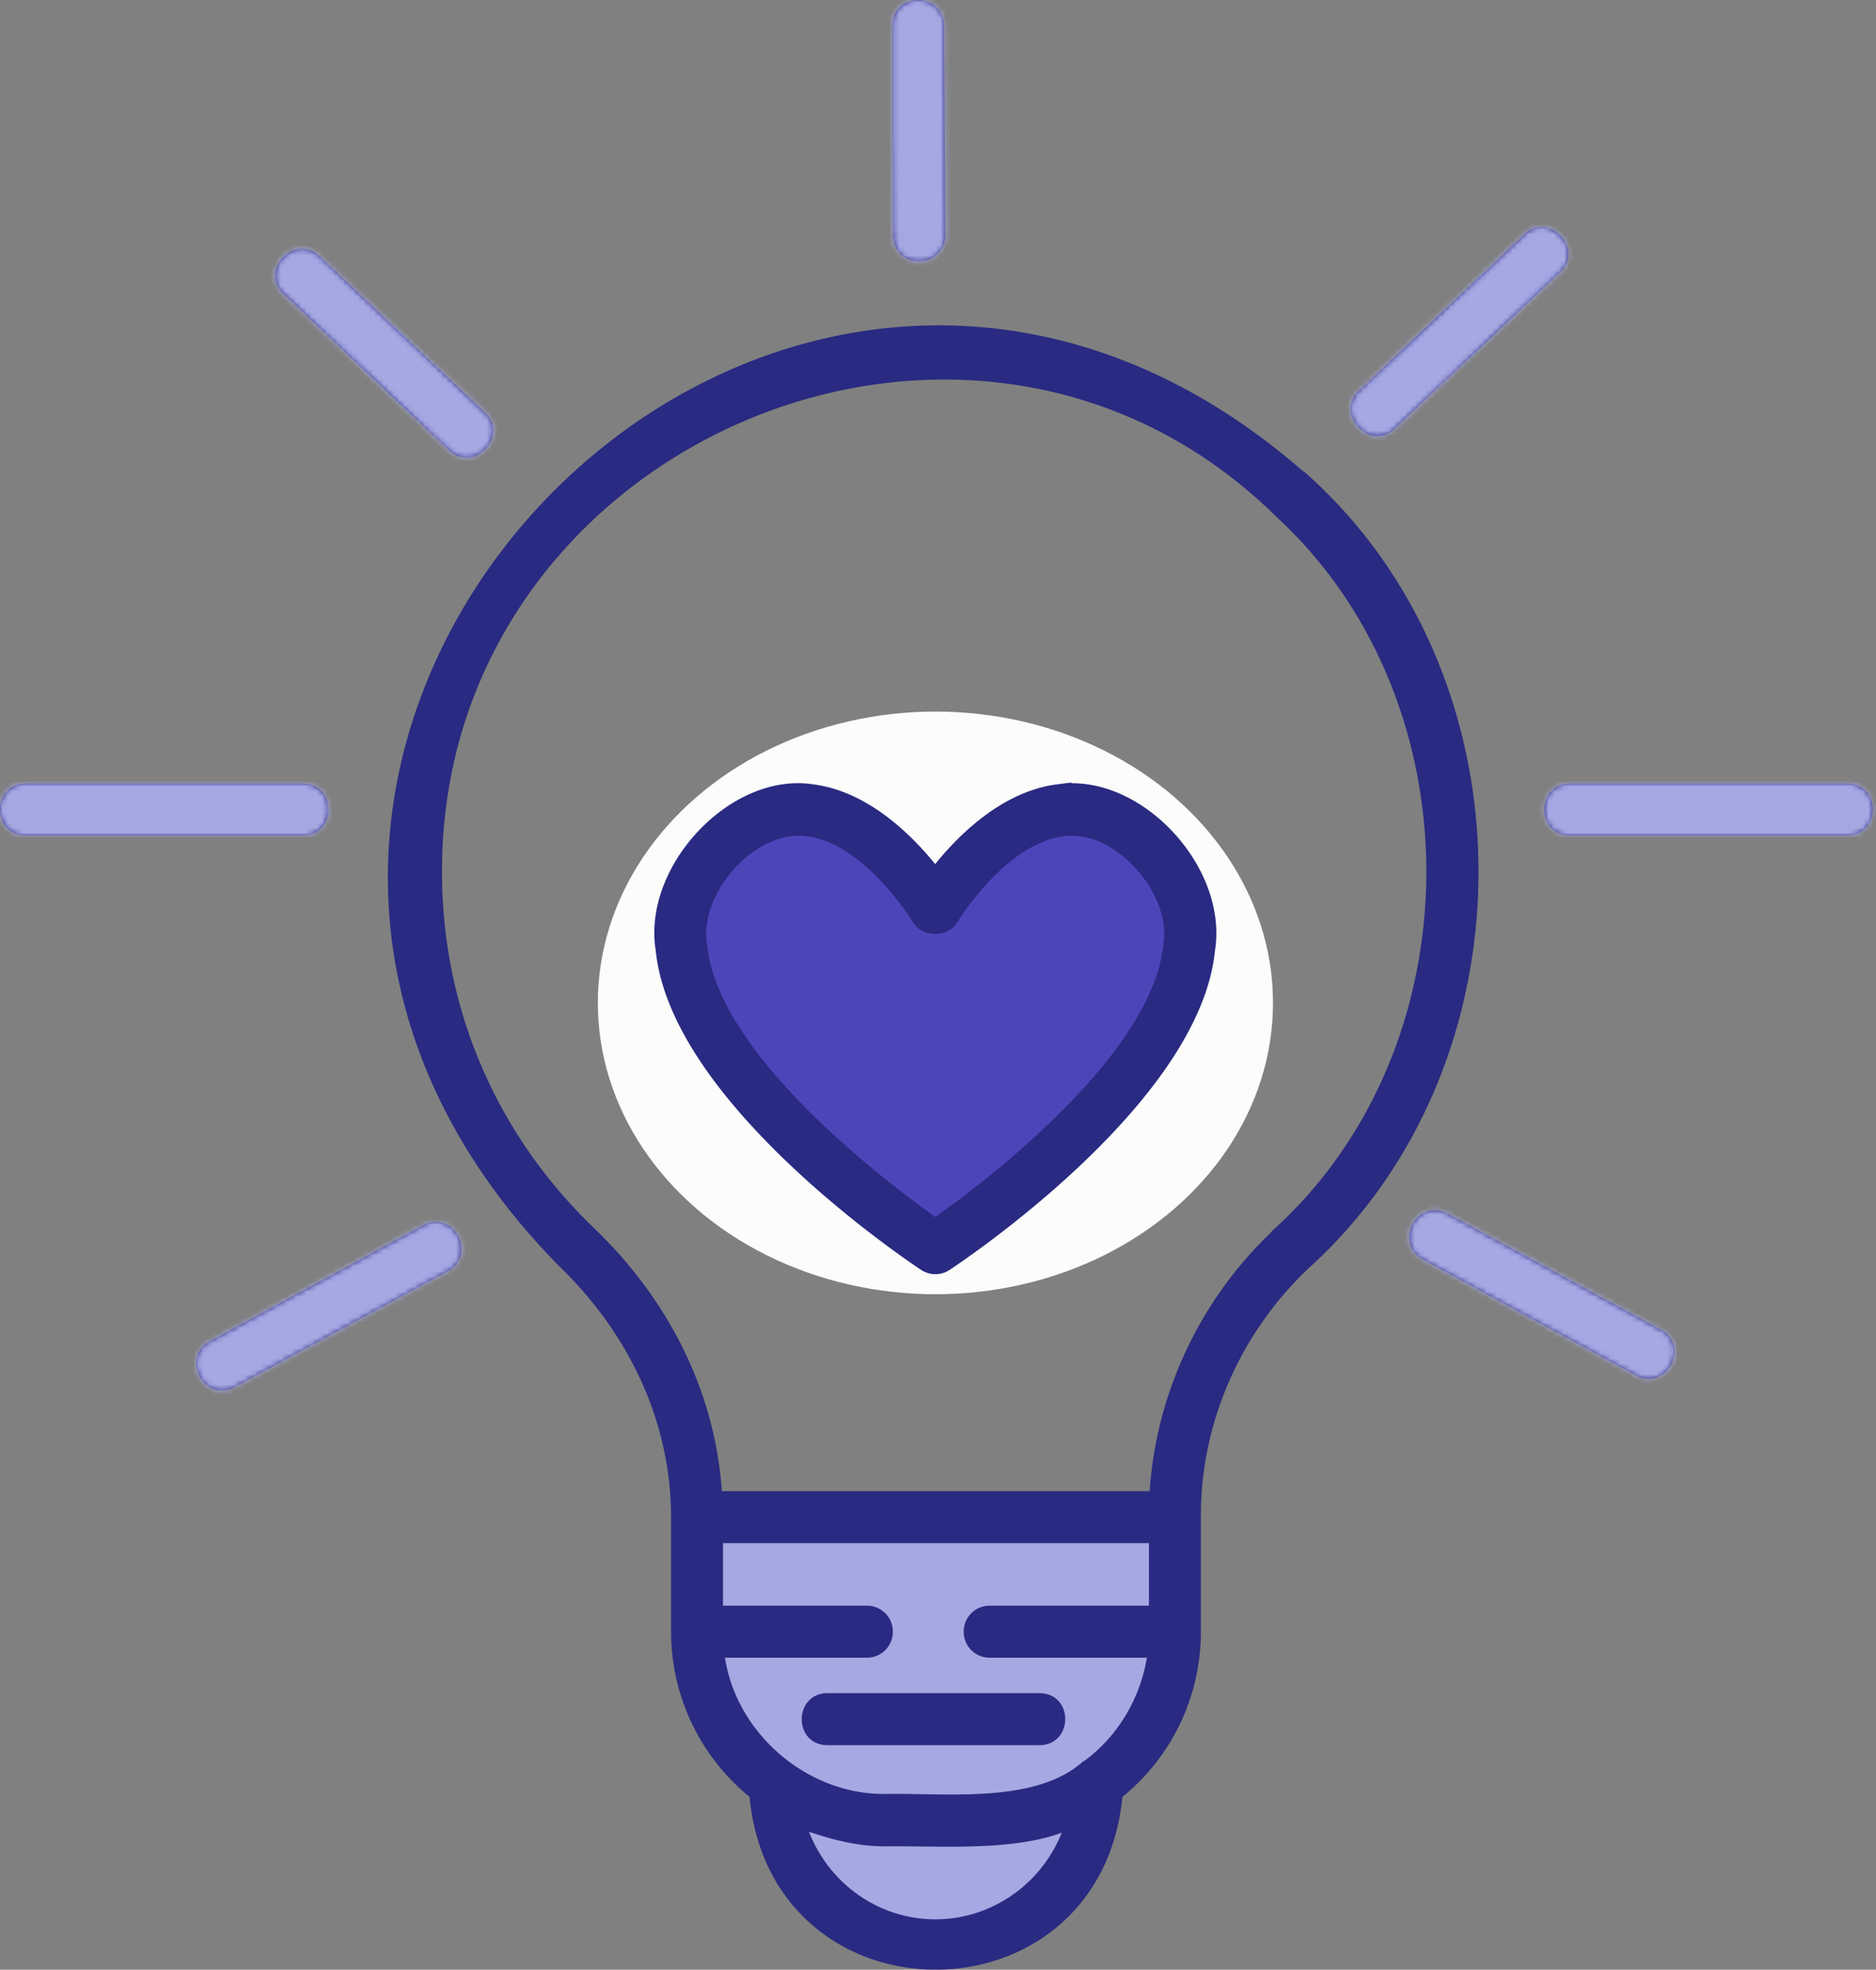
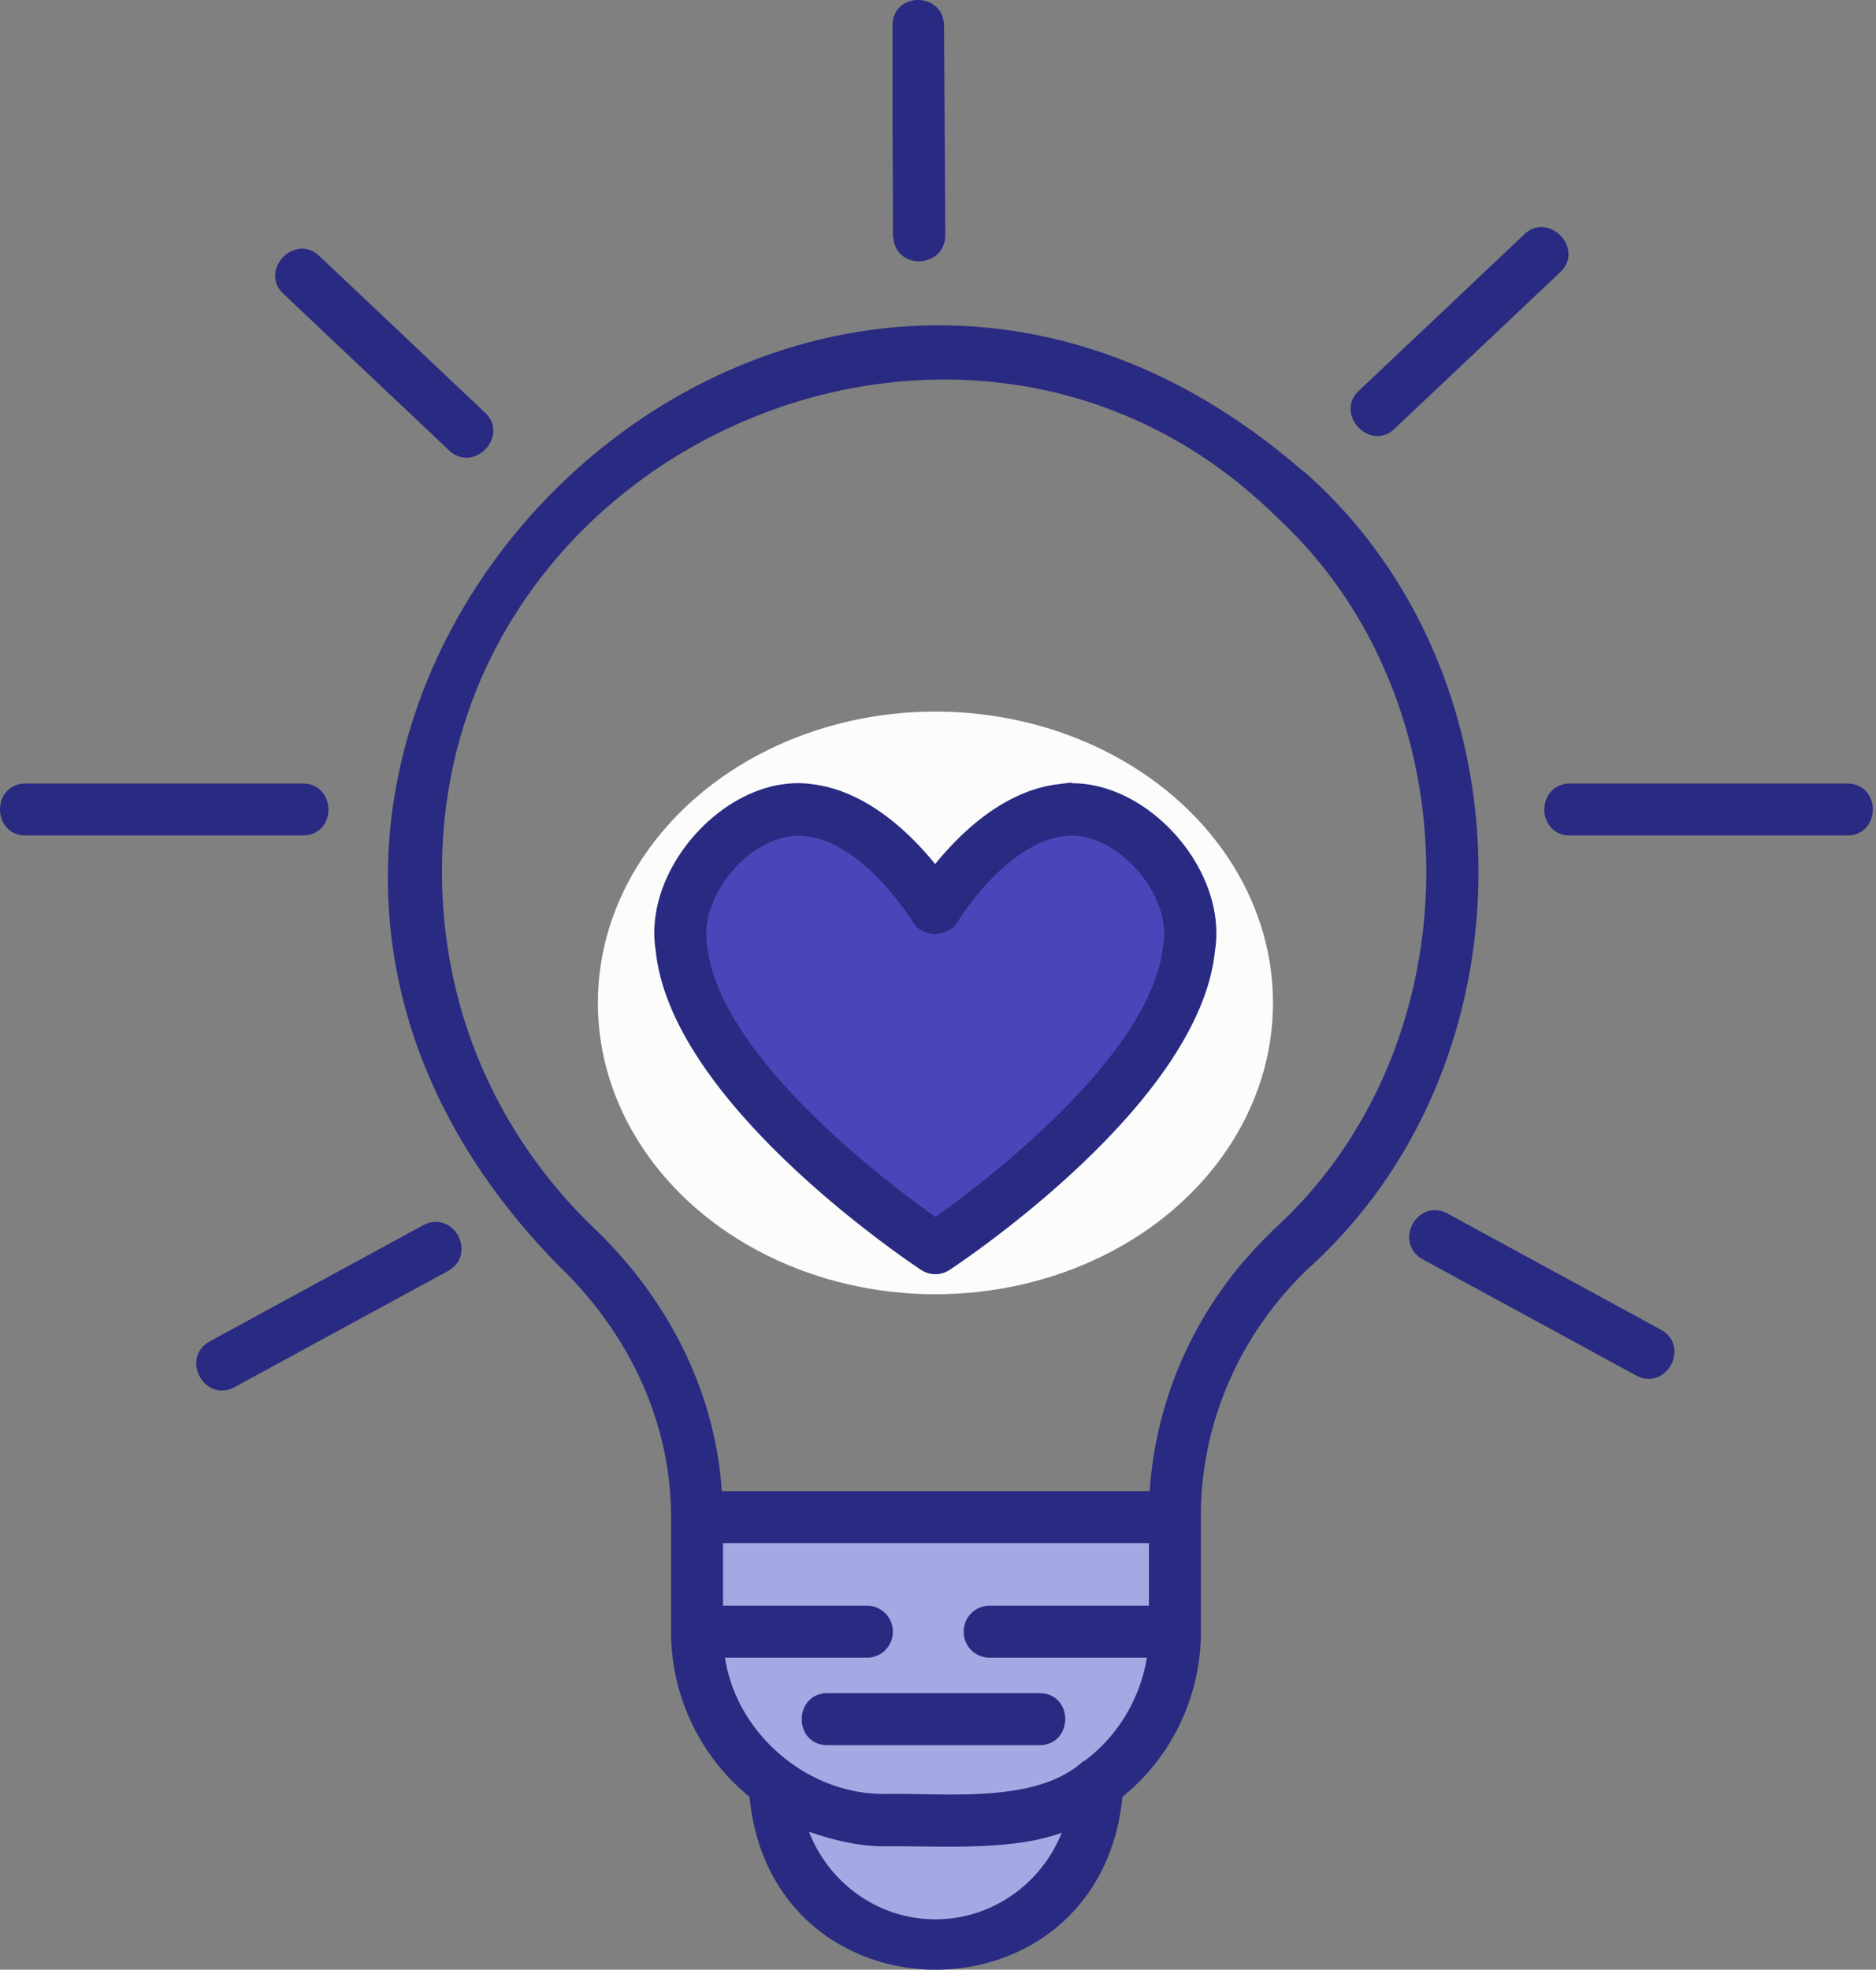
<svg xmlns="http://www.w3.org/2000/svg" width="364" height="382" fill="none">
  <rect width="100%" height="100%" fill="#808080" stroke="none" />
-   <path fill="#292A81" stroke="#292A81" stroke-width="2" d="M205.744 147.032c-.168-.008-.577-.032-1.19-.032-3.218 0-13.81.695-22.143 9.175-5.891-6.073-13.913-9.151-23.943-9.151h-.006c-1.041.038-25.456 1.188-25.461 29.391-.011.871.062 8.785 6.04 19.604 7.87 14.254 21.937 26.783 41.8 37.243l.925.489c.32.165.669.249 1.019.249.339 0 .678-.078.99-.238l.935-.476c4.836-2.491 47.29-25.214 47.29-56.49 0-.281-.041-6.989-3.188-13.927-3.023-6.64-9.456-14.779-23.068-15.837zm-22.997 39.739a.833.833 0 0 1-.482.233c-1.096-.076-.963-.114-1.041-.2-.494-.568-.73-2.248-.675-3.124.265-3.779.872-7.214 1.813-10.27 1.418 4.709 1.478 8.585 1.478 8.625 0 3.441-.843 4.501-1.093 4.736zm-10.863-3.632c-.065 1.02-.241 6.289 2.847 9.918 1.889 2.235 4.438 3.465 7.249 3.465.325 0 .678-.103.998-.268 1.537-.181 3.681-.962 5.546-2.704 2.649-2.473 3.993-6.343 3.993-11.515 0-.405-.056-9.653-4.806-18.544 6.083-6.854 14.357-7.408 16.843-7.408l.645.011c17.822 1.393 18.115 19.926 18.123 20.702 0 23.099-33.201 43.144-40.542 47.291-21.282-11.604-31.334-23.919-36.027-32.258-4.99-8.888-5.074-15.252-5.074-15.366 0-19.323 15.078-20.307 16.921-20.353 7.938.002 14.141 2.502 18.47 7.416-2.9 5.369-4.641 11.956-5.186 19.613z" />
  <ellipse cx="181.5" cy="194.5" fill="#FCFCFB" rx="65.5" ry="56.5" />
  <path fill="#4C45BA" d="m141 162.5 23-4.5 17.5 16 22-16 23.5 6.5 2.5 31-48 48.5-37.5-33-11.5-33 8.5-15.5z" />
  <path fill="#A6A8E3" d="m228 293.5-3.5 41L198 372l-31.5 3.5L152 353l-11-13-6.5-46.5H228z" />
  <path fill="#292A81" stroke="#292A81" stroke-width="2" d="M205.196 153.111c-10.662 1.374-19.224 10.259-23.747 16.075-4.523-5.816-13.084-14.701-23.746-16.075-15.428-2.423-32.066 15.429-29.481 31.1 2.907 29.241 49.108 59.938 51.046 61.23a4.034 4.034 0 0 0 4.443 0c1.938-1.292 48.139-31.907 51.046-61.23 2.504-15.752-14.134-33.442-29.481-31.1h-.08zm-23.747 84.092c-9.046-6.382-42.969-31.584-45.231-53.719-1.858-10.744 9.854-23.749 20.435-22.295 11.792 1.454 21.242 16.963 21.323 17.125 1.454 2.423 5.492 2.423 6.947 0 .08-.162 9.531-15.671 21.323-17.125 10.419-1.535 22.373 11.551 20.435 22.295-2.262 22.132-36.185 47.416-45.232 53.796v-.077zm-94.985 8.4L45.029 268.14c-4.604 2.505-8.481-4.523-3.877-7.108l41.435-22.537c4.684-2.504 8.48 4.524 3.877 7.108zm-27.705-84.572H4.968c-5.25 0-5.33-8.077 0-8.077h53.791c5.25 0 5.331 8.077 0 8.077zM55.69 56.261c-3.877-3.554 1.777-9.532 5.573-5.896L93.41 80.737c3.877 3.554-1.777 9.532-5.573 5.897L55.69 56.26zM317.95 265.88l-41.435-22.537c-4.604-2.585-.808-9.612 3.877-7.108l41.435 22.537c4.603 2.585.726 9.612-3.877 7.108zm40.465-104.848h-53.791c-5.331 0-5.25-8.077 0-8.077h53.791c5.331 0 5.25 8.077 0 8.077zm-94.096-84.494 32.147-30.372c3.715-3.635 9.449 2.342 5.573 5.896l-32.147 30.373c-3.716 3.635-9.37-2.343-5.573-5.897zm-90.06-30.858s0-9.693-.081-19.63V4.969c-.081-5.25 7.915-5.33 7.996 0l.242 40.793c-.161 5.088-7.996 5.33-8.077 0l-.08-.081zm79.72 48.063C151.4 1.25 12.072 145.843 108.996 244.637c14.377 13.813 22.212 31.423 22.212 49.598v22.214a40.26 40.26 0 0 0 15.185 31.503c3.796 44.104 66.555 44.024 70.431 0 9.532-7.512 15.185-19.144 15.185-31.503v-22.618c0-18.175 7.754-35.865 21.243-48.628 43.212-39.015 43.535-112.121.727-151.536v.076zM181.527 373.23c-12.358 0-22.777-8.321-26.17-19.629 5.25 1.938 10.662 3.473 16.315 3.473 10.339-.162 26.574 1.212 36.024-3.473-3.392 11.308-13.892 19.629-26.25 19.629h.081zm29.077-30.696c-9.612 8.401-27.139 6.139-38.851 6.382-15.911.161-30.45-12.602-32.227-28.434H168.2a4 4 0 0 0 4.038-4.039 4 4 0 0 0-4.038-4.039h-28.916v-14.136h84.647v14.136h-31.905a4 4 0 0 0-4.038 4.039 4 4 0 0 0 4.038 4.039h31.662c-1.131 8.805-5.815 16.883-13.004 22.052h-.08zm37.073-103.152c-14.135 13.328-22.615 31.584-23.665 50.809h-84.89c-1.05-18.983-9.693-37.077-24.635-51.374-19.304-18.579-29.884-43.458-29.723-70.278.242-83.362 103.706-127.951 163.561-69.063 39.497 36.35 39.173 103.881-.646 139.827l-.002.079zm-45.958 98.065h-41.193c-5.33 0-5.25-8.078 0-8.078h41.193c5.331 0 5.25 8.078 0 8.078z" />
  <mask id="a" width="364" height="382" x="0" y="0" maskUnits="userSpaceOnUse" style="mask-type:alpha">
-     <path fill="#292A81" stroke="#292A81" stroke-width="2" d="M205.196 153.111c-10.662 1.374-19.224 10.259-23.747 16.075-4.523-5.816-13.084-14.701-23.747-16.075-15.427-2.423-32.065 15.429-29.48 31.1 2.907 29.241 49.108 59.938 51.046 61.23a4.034 4.034 0 0 0 4.443 0c1.938-1.292 48.139-31.907 51.046-61.23 2.504-15.752-14.135-33.442-29.481-31.1h-.08zm-23.747 84.092c-9.046-6.382-42.97-31.584-45.231-53.719-1.858-10.744 9.854-23.749 20.435-22.295 11.792 1.454 21.242 16.963 21.323 17.125 1.454 2.423 5.492 2.423 6.946 0 .081-.162 9.532-15.671 21.324-17.125 10.419-1.535 22.373 11.551 20.434 22.295-2.261 22.132-36.185 47.416-45.231 53.796v-.077zm-94.985 8.4L45.029 268.14c-4.604 2.505-8.481-4.523-3.877-7.108l41.435-22.537c4.684-2.504 8.48 4.524 3.877 7.108zm-27.705-84.572H4.968c-5.25 0-5.33-8.077 0-8.077h53.791c5.25 0 5.33 8.077 0 8.077zM55.69 56.261c-3.877-3.554 1.777-9.532 5.573-5.896L93.41 80.737c3.877 3.554-1.777 9.532-5.573 5.897L55.69 56.26zM317.948 265.88l-41.434-22.537c-4.604-2.585-.808-9.612 3.877-7.108l41.434 22.537c4.604 2.585.727 9.612-3.877 7.108zm40.466-104.848h-53.791c-5.331 0-5.25-8.077 0-8.077h53.791c5.331 0 5.25 8.077 0 8.077zm-94.096-84.494 32.146-30.372c3.716-3.635 9.45 2.342 5.573 5.896l-32.146 30.373c-3.716 3.635-9.37-2.343-5.573-5.897zm-90.06-30.857s0-9.693-.08-19.63V4.969c-.081-5.25 7.915-5.33 7.996 0l.242 40.793c-.161 5.088-7.996 5.33-8.077 0l-.081-.081zm79.721 48.063C151.4 1.25 12.072 145.843 108.996 244.637c14.377 13.813 22.212 31.423 22.212 49.598v22.214a40.26 40.26 0 0 0 15.185 31.503c3.796 44.104 66.554 44.024 70.431 0 9.531-7.512 15.185-19.144 15.185-31.503v-22.618c0-18.175 7.754-35.865 21.243-48.628 43.212-39.015 43.535-112.121.727-151.536v.076zM181.526 373.23c-12.357 0-22.776-8.321-26.169-19.629 5.25 1.938 10.662 3.473 16.315 3.473 10.339-.162 26.573 1.212 36.024-3.473-3.392 11.308-13.893 19.629-26.25 19.629h.08zm29.078-30.696c-9.612 8.401-27.139 6.139-38.851 6.382-15.911.161-30.45-12.602-32.227-28.434h28.673a4 4 0 0 0 4.039-4.039 4 4 0 0 0-4.039-4.039h-28.915v-14.136h84.647v14.136h-31.905a4 4 0 0 0-4.038 4.039 4 4 0 0 0 4.038 4.039h31.662c-1.131 8.805-5.815 16.883-13.004 22.052h-.08zm37.073-103.152c-14.135 13.328-22.615 31.584-23.665 50.809h-84.89c-1.05-18.983-9.693-37.077-24.635-51.374-19.304-18.579-29.885-43.458-29.723-70.278.242-83.362 103.706-127.951 163.561-69.063 39.496 36.35 39.173 103.881-.646 139.827l-.002.079zm-45.958 98.065h-41.193c-5.33 0-5.25-8.078 0-8.078h41.193c5.331 0 5.25 8.078 0 8.078z" />
-   </mask>
+     </mask>
  <g mask="url(#a)">
-     <path fill="#A6A8E3" d="M-26 106 97-20l254 38 18 167-49 103-58-45 33-27-6-91-65-75-120.703 16L74 151l-19 41 42 45 6.297 51H3.704L-26 106z" />
+     <path fill="#A6A8E3" d="M-26 106 97-20L74 151l-19 41 42 45 6.297 51H3.704L-26 106z" />
  </g>
</svg>